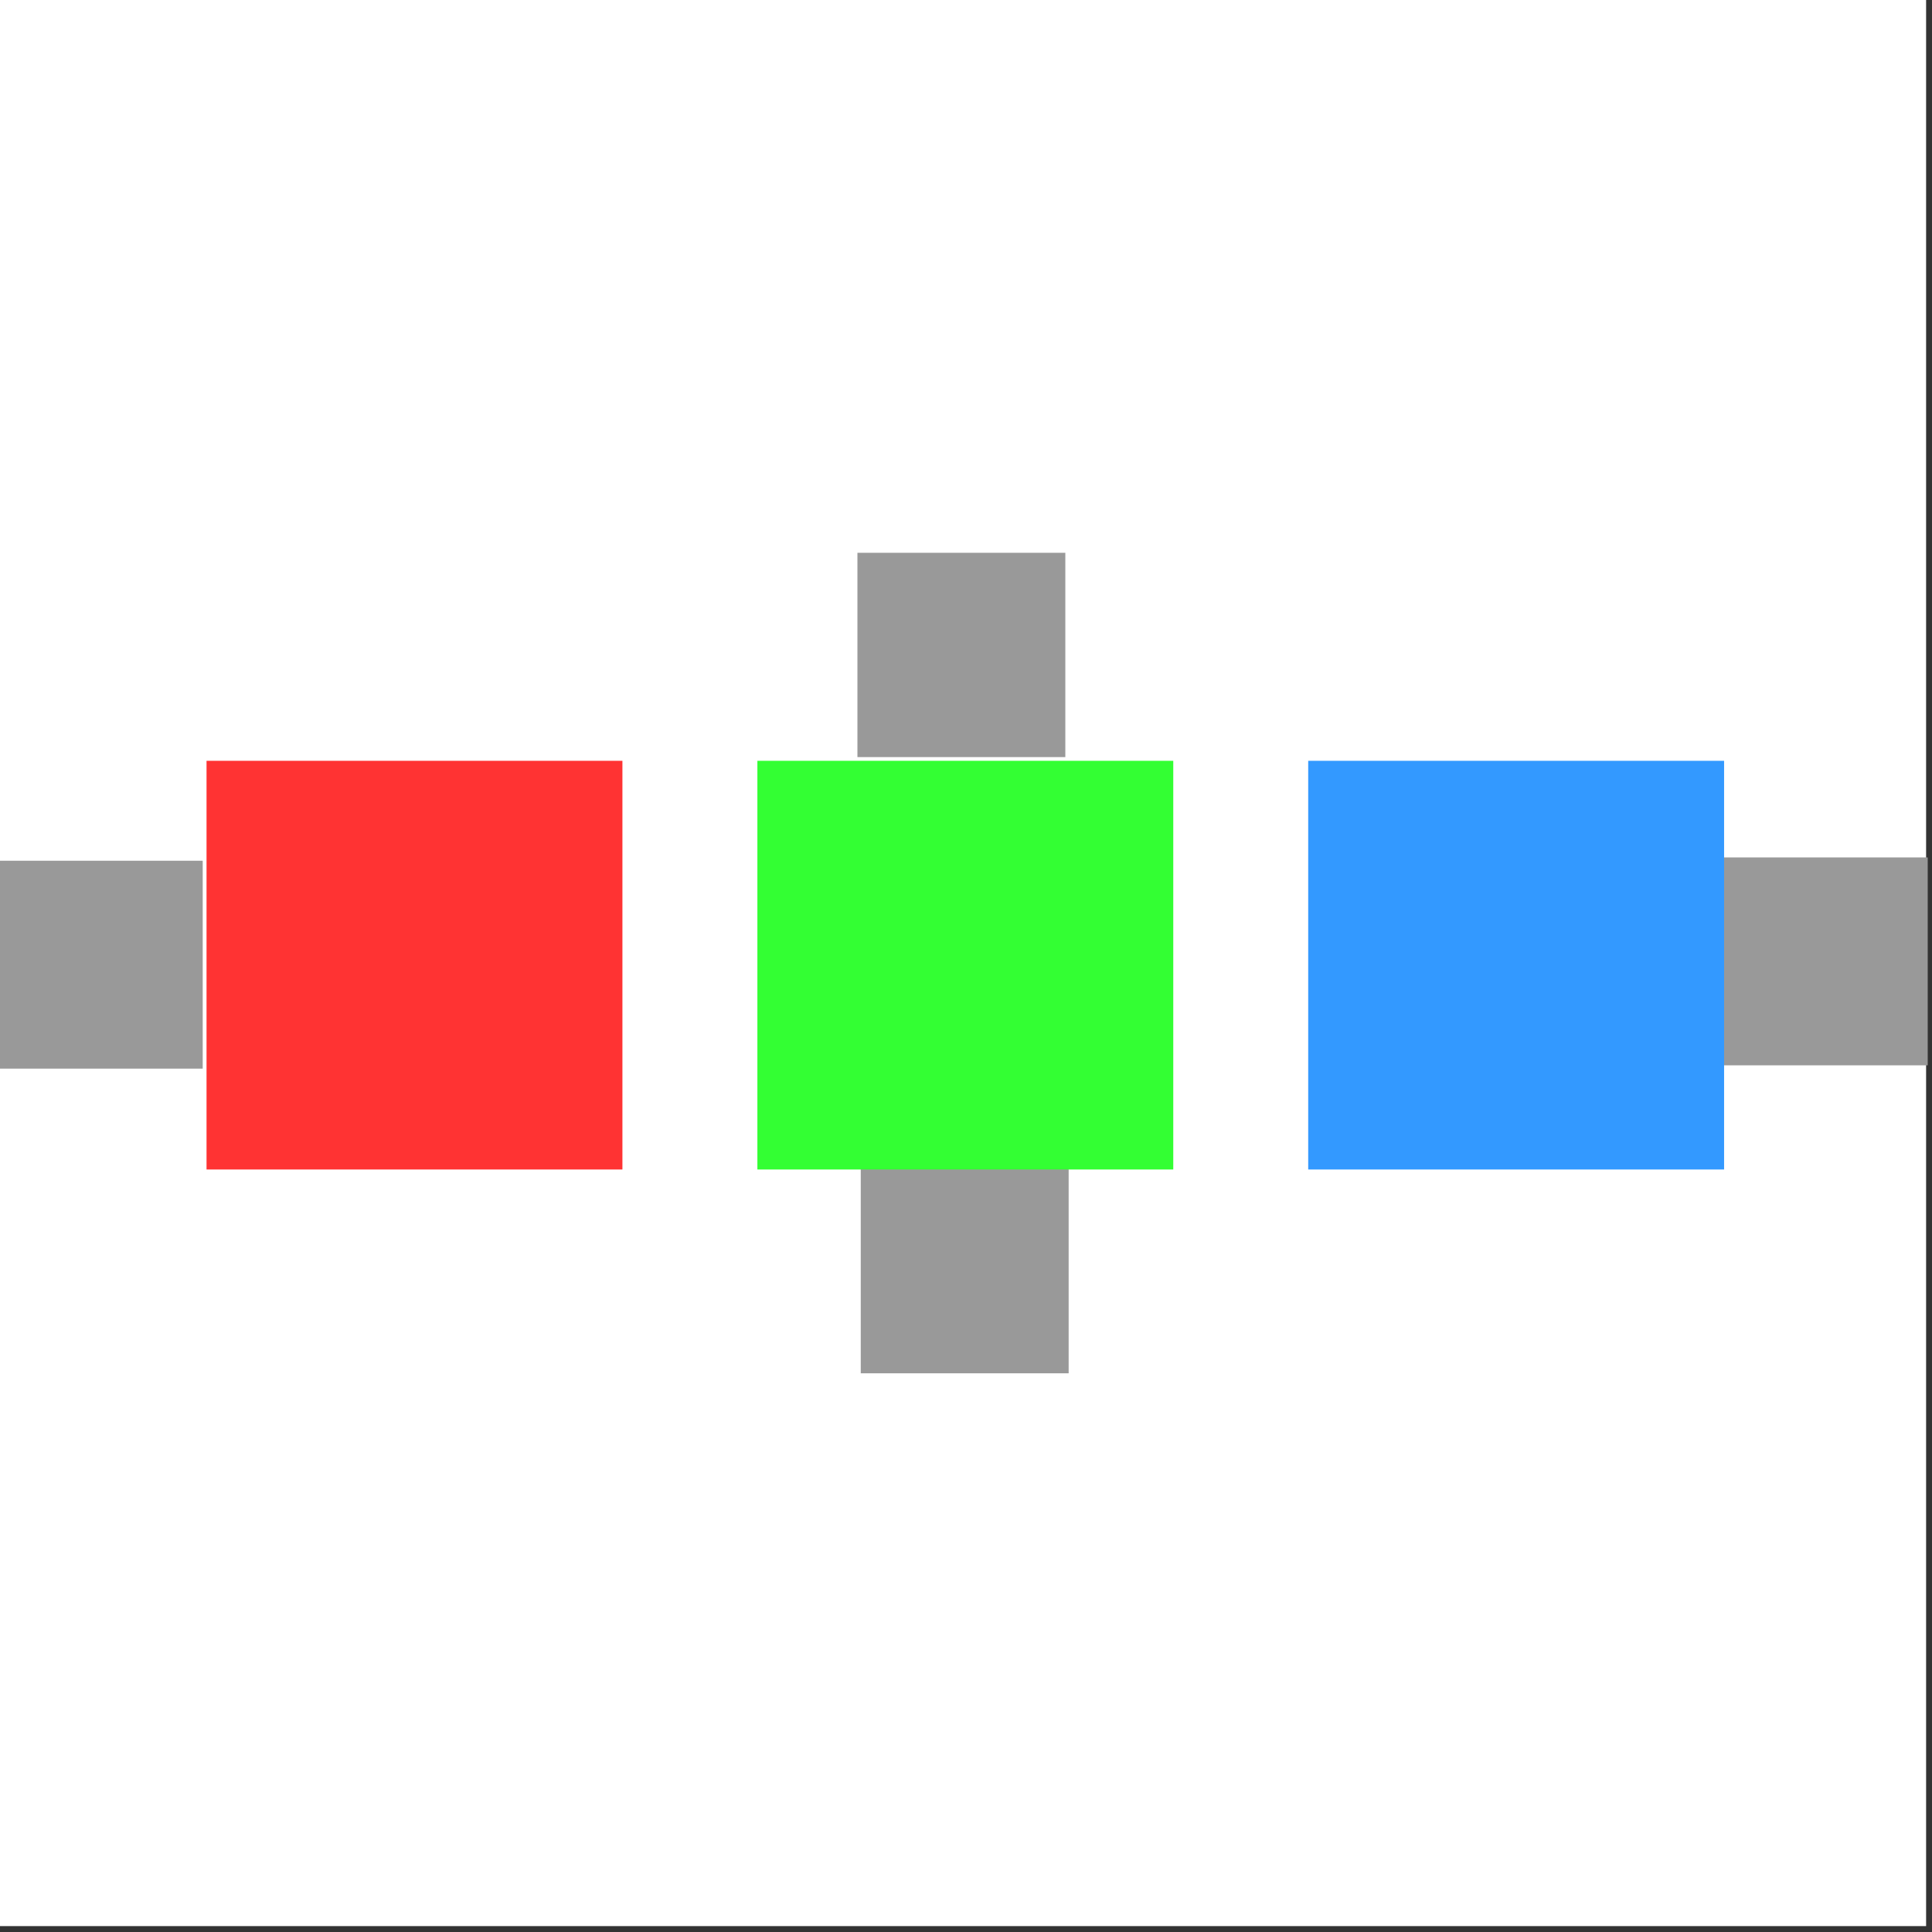
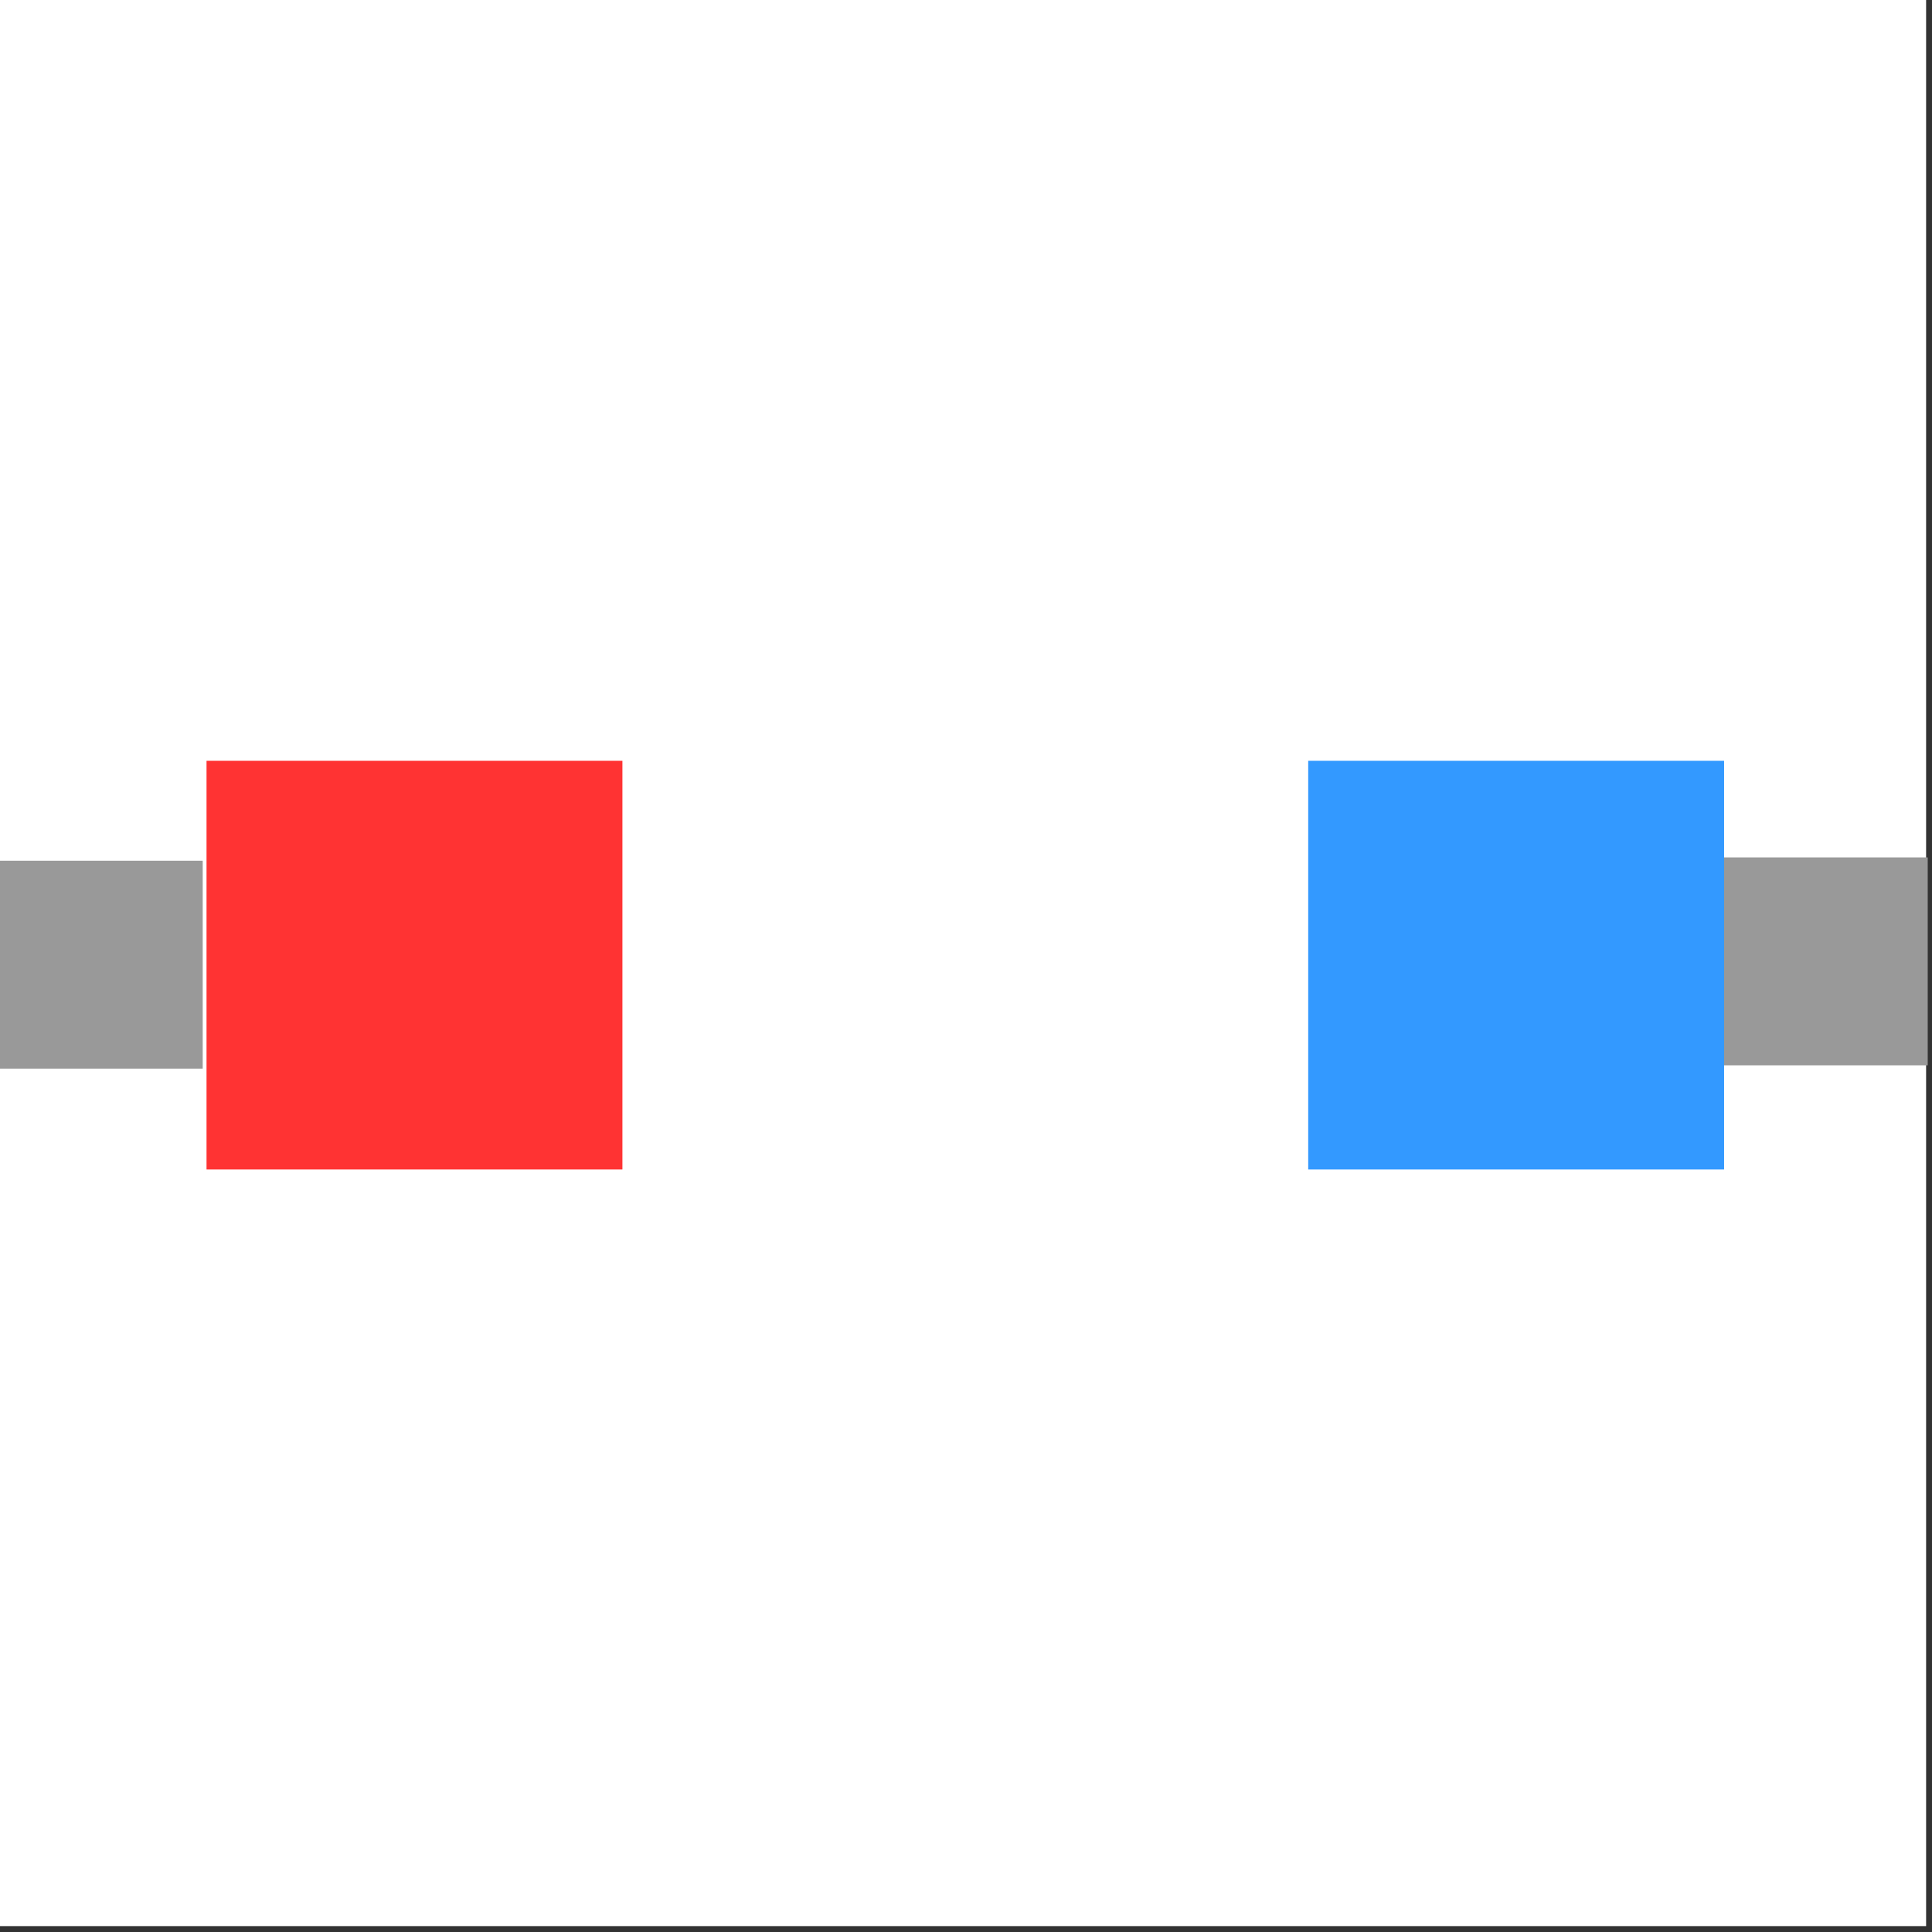
<svg xmlns="http://www.w3.org/2000/svg" width="100%" height="100%" viewBox="0 0 240 240" version="1.1" xml:space="preserve" style="fill-rule:evenodd;clip-rule:evenodd;stroke-linejoin:round;stroke-miterlimit:2;">
  <rect x="0" y="0" width="240" height="240" fill="#333333" stroke="none" />
  <g id="ShawnW-1-2--Pixel--Around-Clearspace--White---Grey---RGB-">
    <rect id="Background" x="0" y="0" width="239.268" height="239.268" style="fill:white;" />
    <g transform="matrix(1,0,0,1,119.634,119.634)">
      <g transform="matrix(1,0,0,1,-119.634,-50.766)">
        <g id="ShawnW-Logomark--RGB-" transform="matrix(1,0,0,1,-667.514,-586.314)">
          <g id="Clearspace">
            <g transform="matrix(2.117,0,0,2.117,-667.787,-792.781)">
-               <rect x="681.065" y="651.345" width="12.199" height="11.988" style="fill:rgb(153,153,153);fill-rule:nonzero;" />
-             </g>
+               </g>
            <g transform="matrix(1.29647e-16,-2.117,2.117,1.29647e-16,-711.581,2092.01)">
              <rect x="681.065" y="651.345" width="12.199" height="11.988" style="fill:rgb(153,153,153);fill-rule:nonzero;" />
            </g>
            <g transform="matrix(1.29647e-16,2.117,-2.117,1.29647e-16,2285.88,-817.855)">
              <rect x="681.065" y="651.345" width="12.199" height="11.988" style="fill:rgb(153,153,153);fill-rule:nonzero;" />
            </g>
            <g transform="matrix(-2.117,2.59295e-16,-2.59295e-16,-2.117,2242.08,2066.94)">
-               <rect x="681.065" y="651.345" width="12.199" height="11.988" style="fill:rgb(153,153,153);fill-rule:nonzero;" />
-             </g>
+               </g>
          </g>
          <g id="Elements">
            <g transform="matrix(4.235,0,0,4.235,-2191.14,-2146.49)">
              <rect x="681.065" y="651.345" width="12.199" height="11.988" style="fill:rgb(255,51,51);fill-rule:nonzero;" />
            </g>
            <g transform="matrix(4.235,0,0,4.235,-2191.14,-2146.49)">
-               <rect x="697.223" y="651.345" width="12.199" height="11.988" style="fill:rgb(51,255,51);fill-rule:nonzero;" />
-             </g>
+               </g>
            <g transform="matrix(4.235,0,0,4.235,-2191.14,-2146.49)">
              <rect x="713.38" y="651.345" width="12.199" height="11.988" style="fill:rgb(51,153,255);fill-rule:nonzero;" />
            </g>
          </g>
        </g>
      </g>
    </g>
  </g>
</svg>